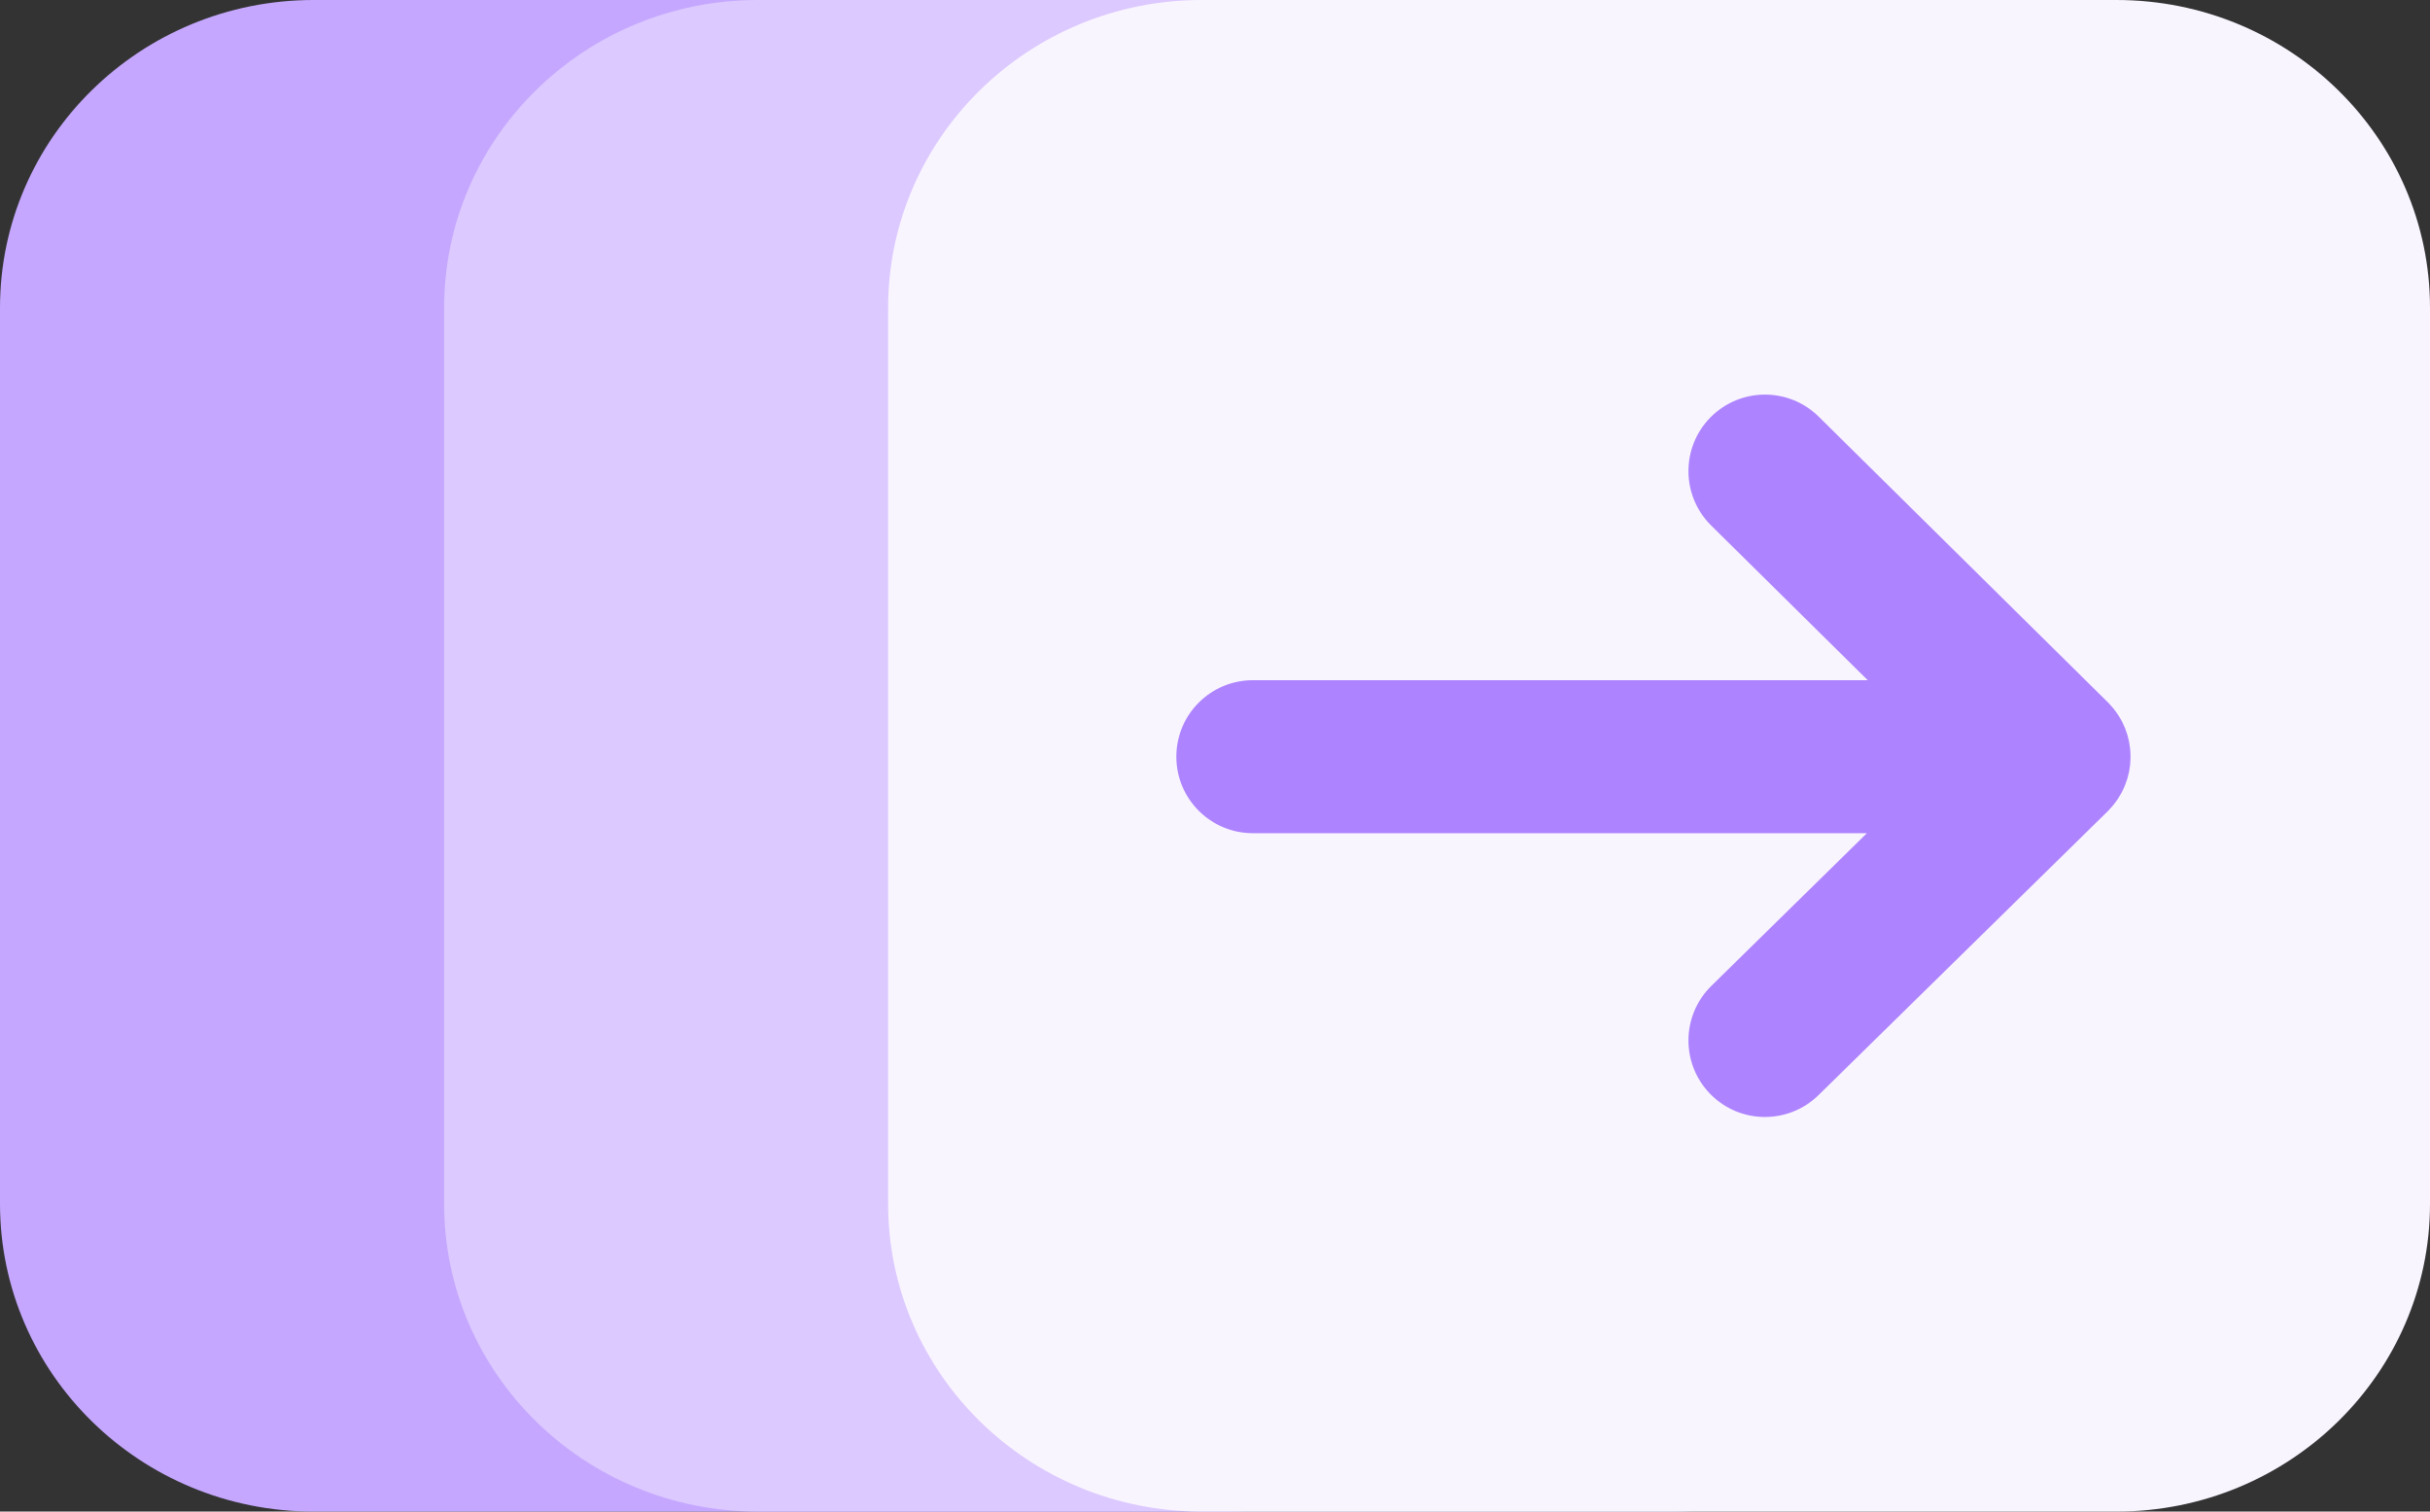
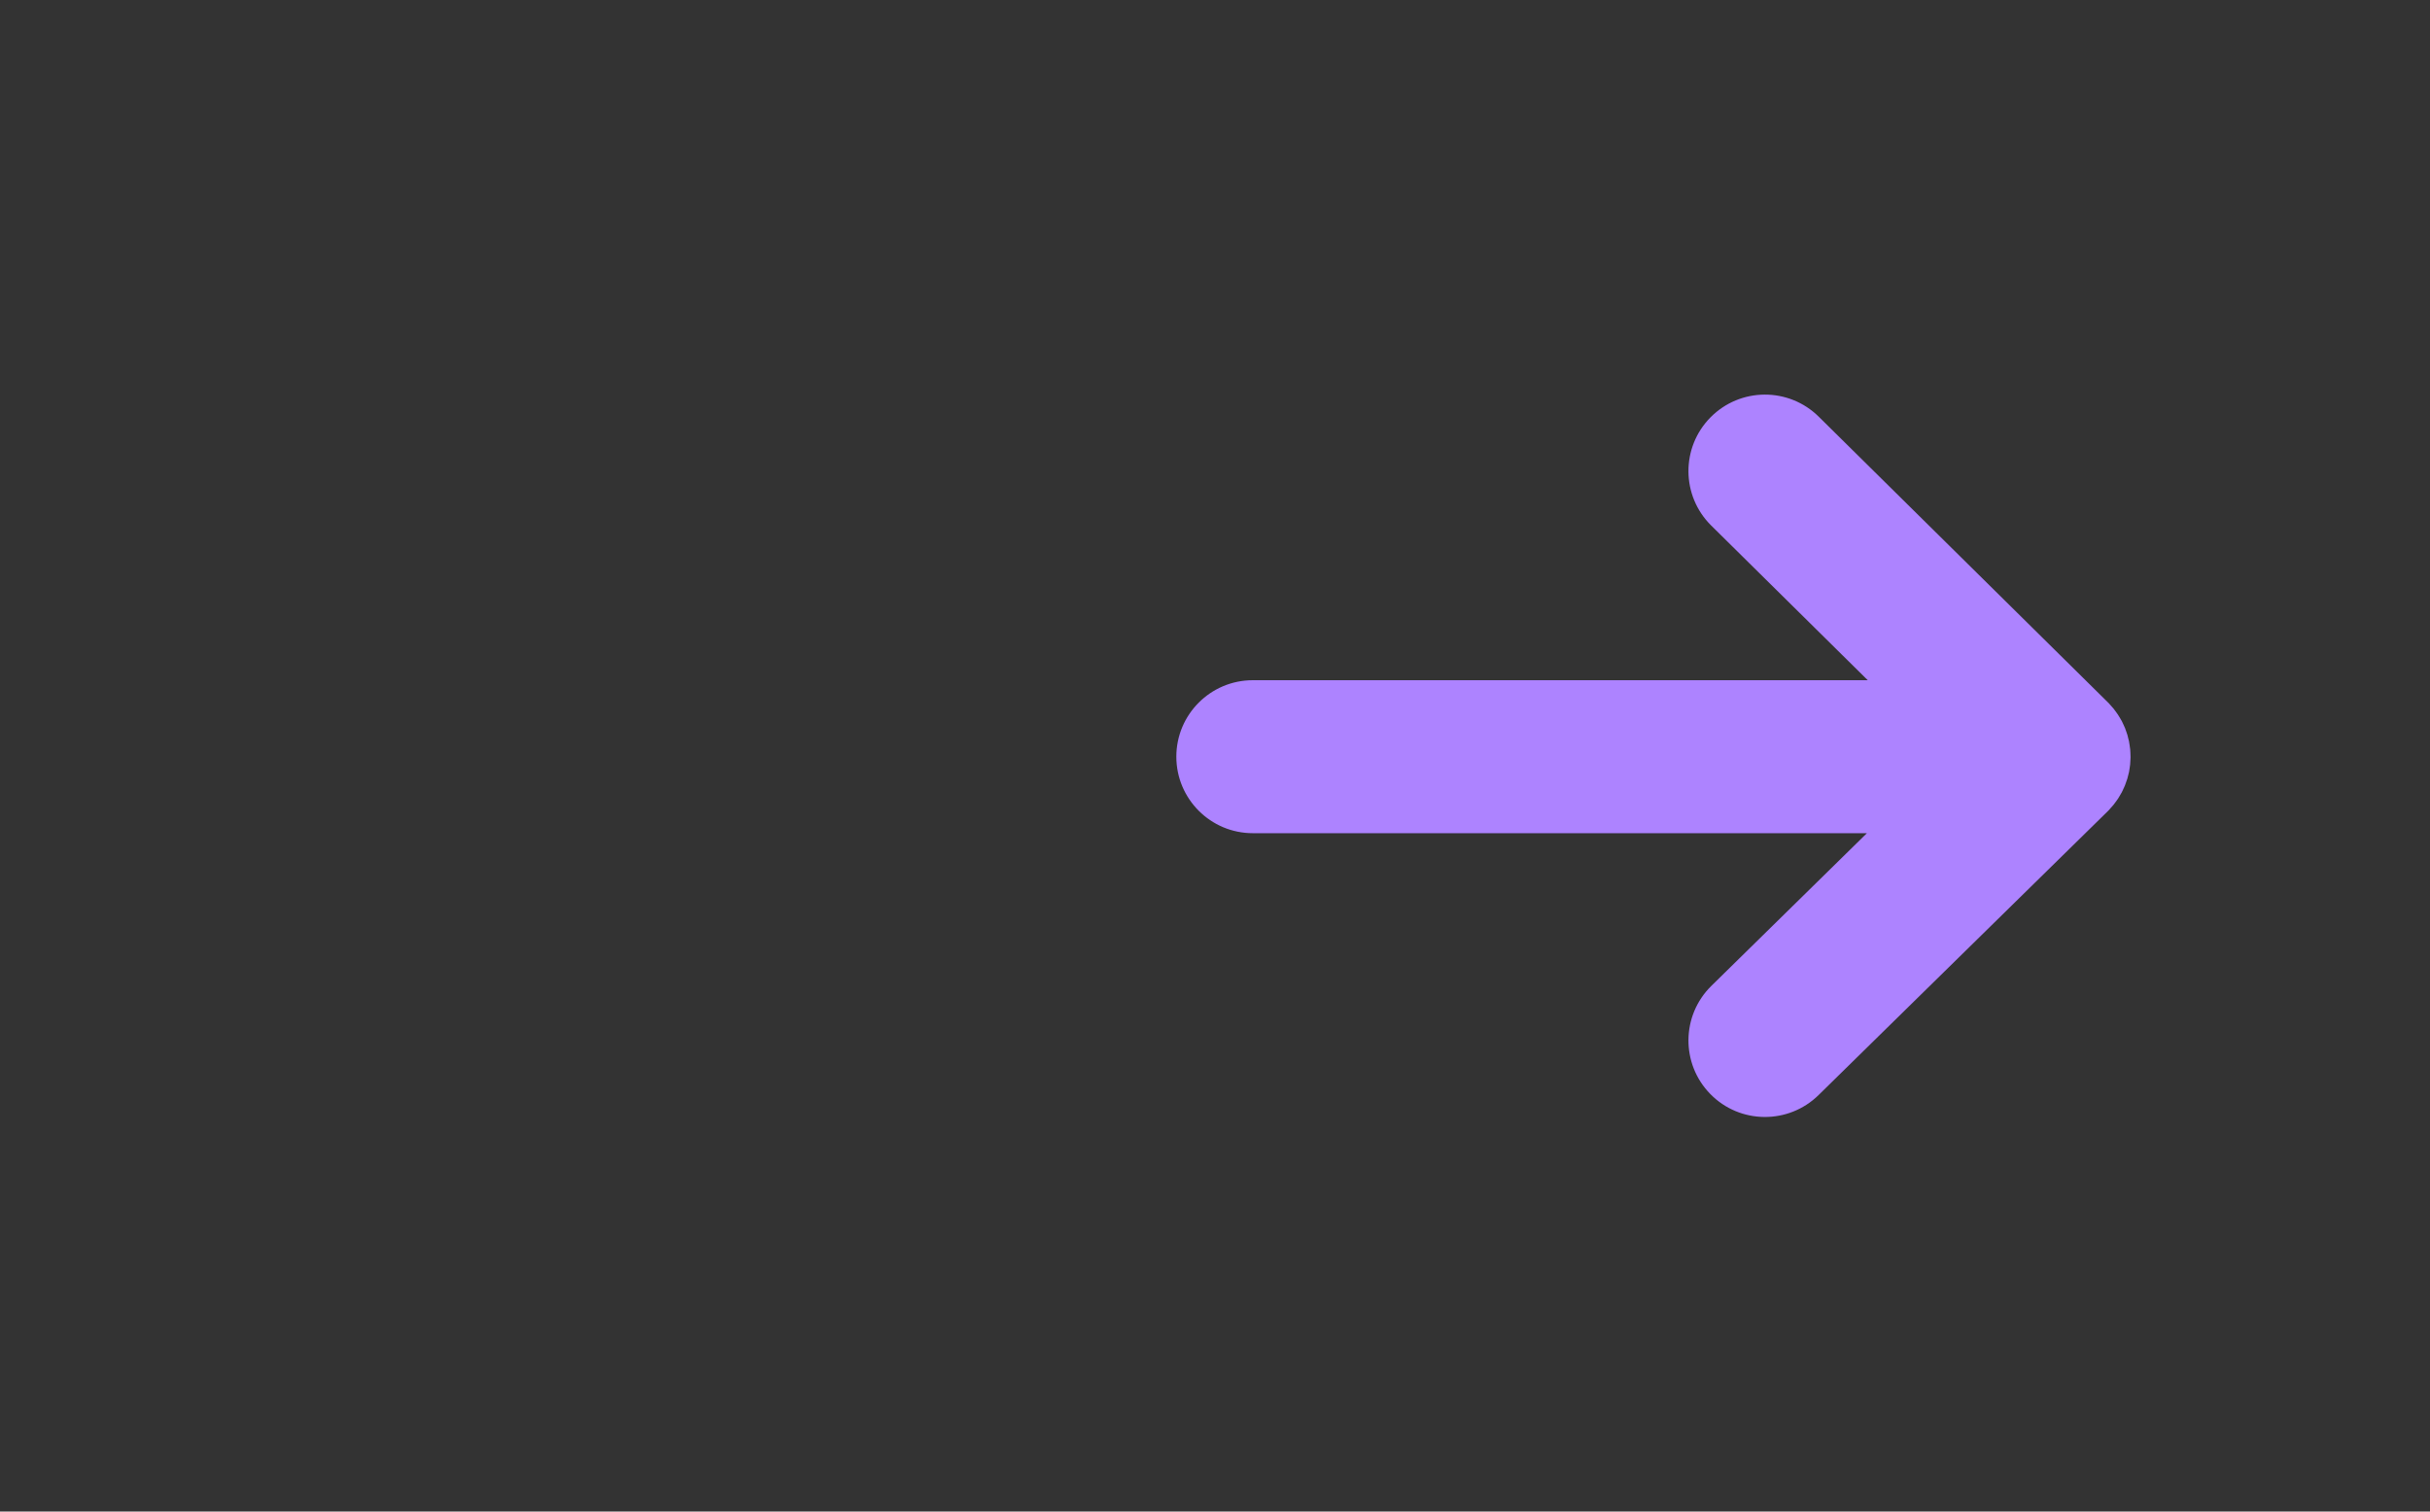
<svg xmlns="http://www.w3.org/2000/svg" width="90" height="56" viewBox="0 0 90 56" fill="none">
  <rect x="0" y="0" width="90" height="56" fill="#333333" stroke="none" />
-   <path d="M11.617 56L45.49 56C51.906 56 57.107 50.893 57.107 44.594L57.107 11.406C57.107 5.107 51.906 0 45.49 0L11.617 0C5.201 0 0 5.107 0 11.406L0 44.594C0 50.893 5.201 56 11.617 56Z" fill="#C5A7FF" />
-   <path d="M28.066 56L61.938 56C68.354 56 73.556 50.893 73.556 44.594V11.406C73.556 5.107 68.354 0 61.938 0L28.066 0C21.65 0 16.448 5.107 16.448 11.406L16.448 44.594C16.448 50.893 21.65 56 28.066 56Z" fill="#DCC9FF" />
-   <path d="M44.51 56L78.383 56C84.799 56 90 50.893 90 44.594V11.406C90 5.107 84.799 0 78.383 0L44.51 0C38.094 0 32.893 5.107 32.893 11.406L32.893 44.594C32.893 50.893 38.094 56 44.51 56Z" fill="#F9F5FF" />
  <path d="M63.353 15.461C64.454 14.348 66.248 14.337 67.361 15.438L78.069 26.019C78.074 26.023 78.078 26.029 78.083 26.033C78.088 26.038 78.094 26.044 78.1 26.049C78.131 26.081 78.159 26.117 78.189 26.15C78.218 26.183 78.248 26.214 78.275 26.247C78.31 26.29 78.342 26.335 78.374 26.379C78.397 26.411 78.421 26.443 78.443 26.477C78.469 26.515 78.491 26.555 78.515 26.594C78.54 26.637 78.567 26.679 78.59 26.724C78.607 26.756 78.62 26.79 78.636 26.822C78.66 26.873 78.685 26.924 78.706 26.977C78.721 27.014 78.733 27.052 78.746 27.09C78.763 27.137 78.78 27.184 78.794 27.231C78.808 27.279 78.818 27.327 78.829 27.375C78.831 27.384 78.834 27.392 78.836 27.4C78.841 27.423 78.848 27.445 78.853 27.468C78.855 27.479 78.856 27.49 78.858 27.501C78.866 27.539 78.87 27.578 78.876 27.616C78.883 27.667 78.893 27.717 78.897 27.768C78.901 27.804 78.901 27.841 78.903 27.878C78.906 27.935 78.909 27.992 78.909 28.049C78.909 28.073 78.907 28.096 78.906 28.12C78.904 28.185 78.902 28.25 78.895 28.315C78.895 28.319 78.895 28.323 78.894 28.327C78.891 28.363 78.884 28.398 78.879 28.434C78.872 28.484 78.865 28.535 78.856 28.585C78.855 28.59 78.855 28.596 78.853 28.601C78.849 28.622 78.842 28.643 78.837 28.665C78.823 28.725 78.809 28.785 78.791 28.845C78.775 28.897 78.756 28.948 78.737 29C78.725 29.034 78.715 29.067 78.701 29.101C78.68 29.154 78.655 29.206 78.63 29.258C78.615 29.29 78.6 29.322 78.584 29.354C78.559 29.401 78.53 29.448 78.502 29.494C78.481 29.529 78.462 29.564 78.439 29.598C78.413 29.637 78.384 29.674 78.356 29.713C78.328 29.75 78.301 29.788 78.272 29.824C78.244 29.858 78.213 29.89 78.184 29.923C78.153 29.957 78.125 29.994 78.093 30.027C78.086 30.034 78.079 30.04 78.072 30.046C78.069 30.049 78.066 30.053 78.062 30.057L67.355 40.569C66.238 41.666 64.443 41.65 63.347 40.533C62.25 39.416 62.267 37.621 63.384 36.524L69.144 30.868H46.402C44.837 30.868 43.569 29.599 43.568 28.034C43.568 26.469 44.837 25.2 46.402 25.2H69.176L63.377 19.469C62.264 18.368 62.253 16.574 63.353 15.461Z" fill="#AD83FF" />
</svg>